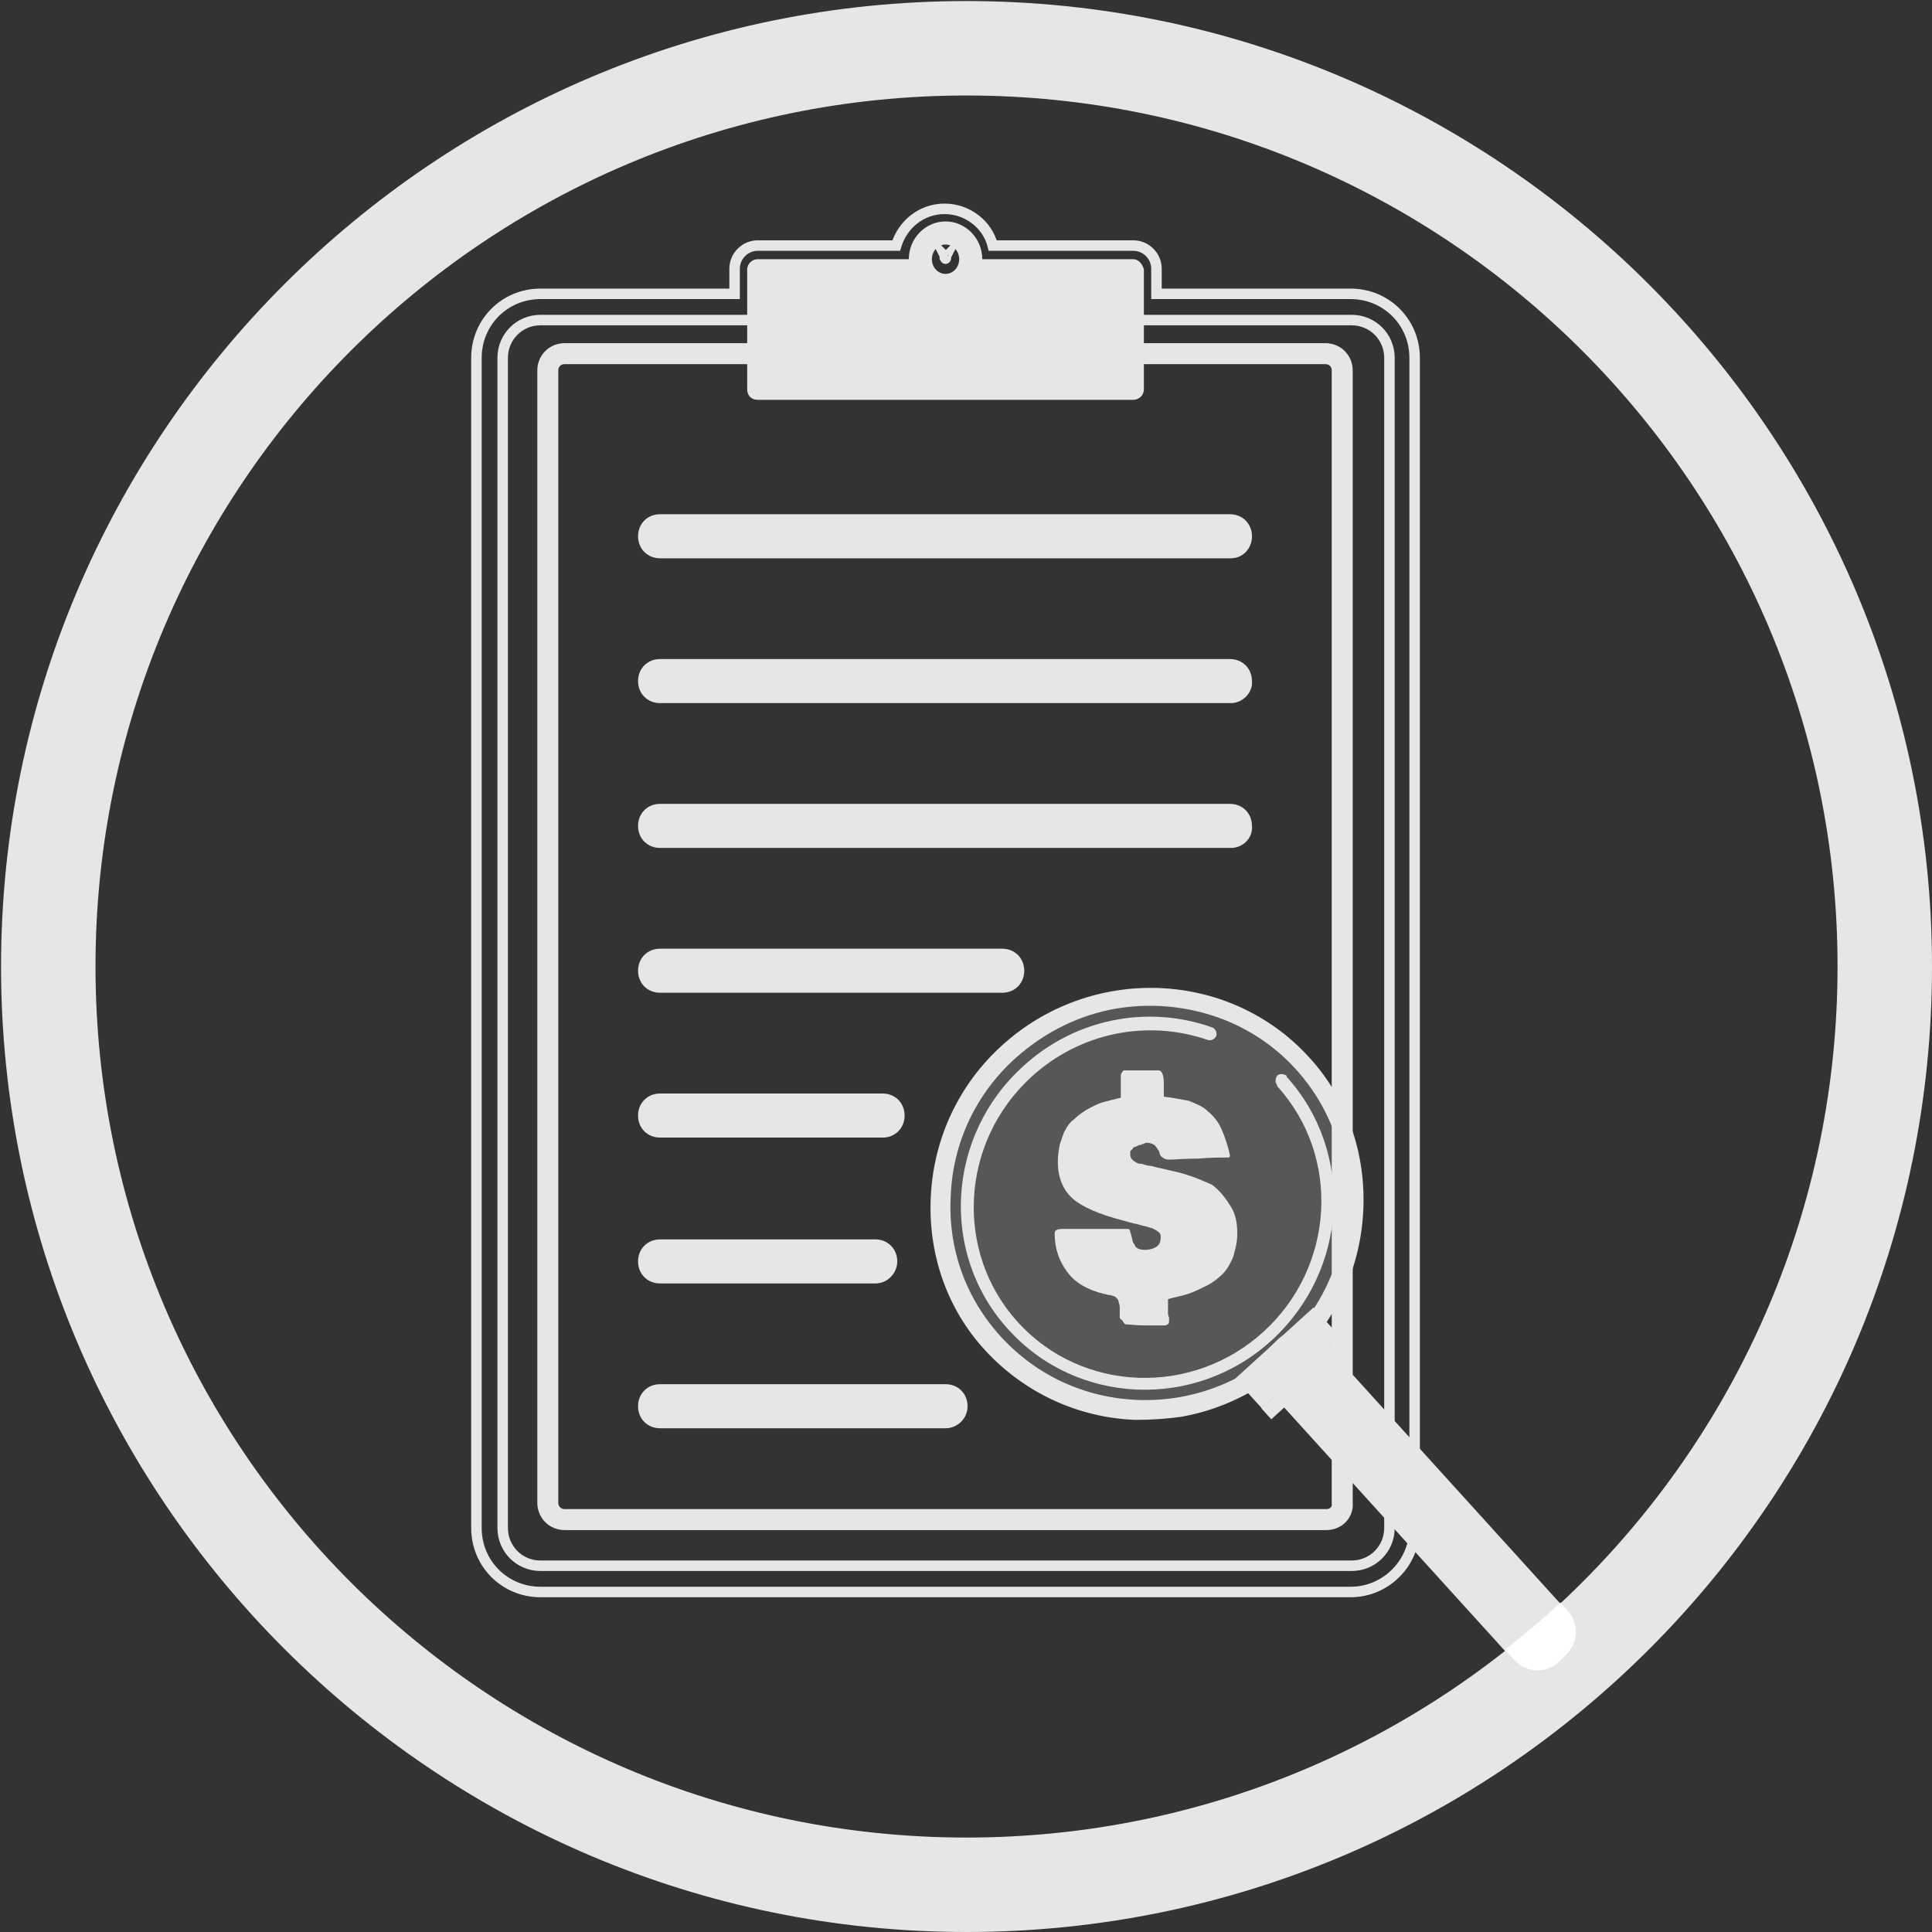
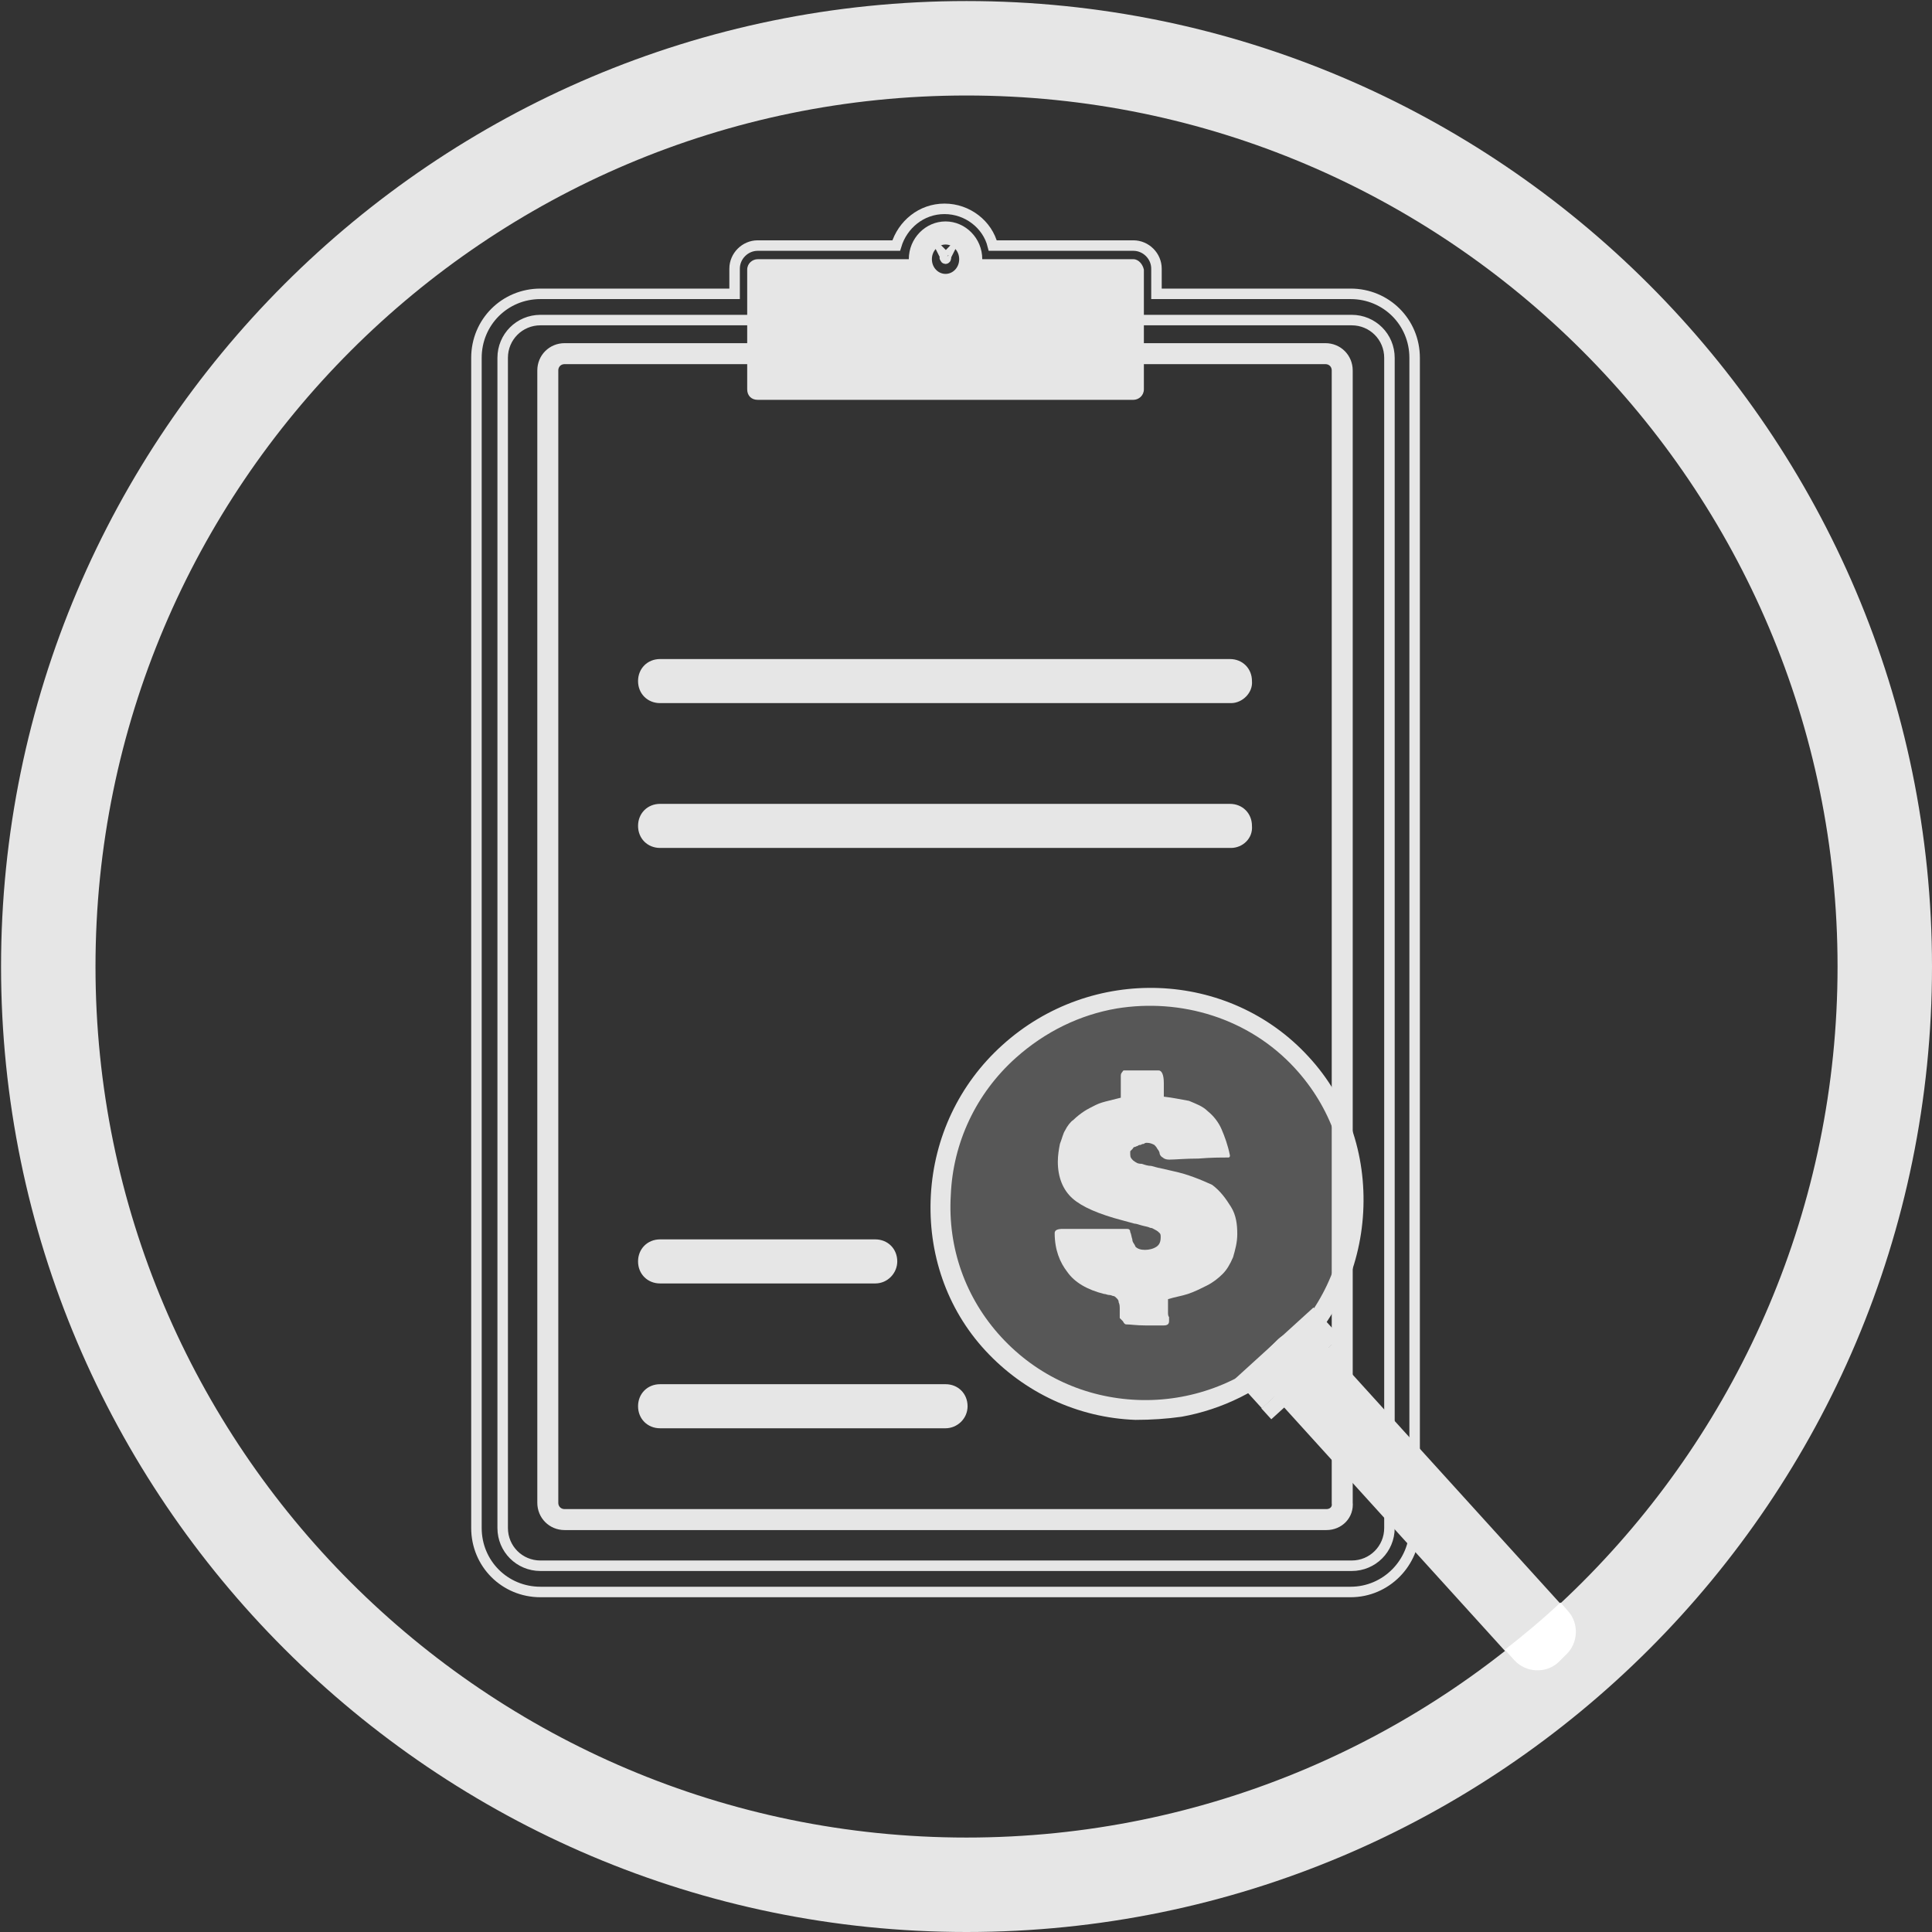
<svg xmlns="http://www.w3.org/2000/svg" version="1.0" id="Capa_1" x="0px" y="0px" viewBox="0 0 184.1 184.1" style="enable-background:new 0 0 184.1 184.1;" xml:space="preserve">
  <rect x="0" y="0" width="184.1" height="184.1" fill="#333333" stroke="none" />
  <style type="text/css">
	.st0{fill:#E6E6E6;}
	.st1{fill:#878787;}
	.st2{fill:#FBCC34;}
	.st3{fill:#A57602;}
	.st4{fill:none;stroke:#E6E6E6;stroke-width:9;stroke-miterlimit:10;}
	.st5{fill:#F7DDAD;stroke:#878787;stroke-width:5;stroke-linecap:round;stroke-linejoin:round;stroke-miterlimit:10;}
	.st6{fill:#F9EAC2;stroke:#878787;stroke-width:5;stroke-linecap:round;stroke-linejoin:round;stroke-miterlimit:10;}
	.st7{fill:none;stroke:#878787;stroke-width:5;stroke-linecap:round;stroke-linejoin:round;stroke-miterlimit:10;}
	.st8{fill:none;stroke:#E6E6E6;stroke-miterlimit:10;}
	.st9{fill:none;stroke:#E6E6E6;stroke-width:2;stroke-miterlimit:10;}
	.st10{opacity:0.2;}
	.st11{fill:#FFFFFF;}
</style>
  <g>
    <path class="st0" d="M92.1,184.1c-50.7,0-92-41.3-92-92s41.3-92,92-92s92,41.3,92,92C184.1,142.9,142.9,184.1,92.1,184.1z    M92.1,9.1c-45.8,0-83,37.2-83,83s37.2,83,83,83s83-37.2,83-83S137.9,9.1,92.1,9.1z" />
  </g>
  <g id="Layer_1">
    <g>
-       <path class="st0" d="M-149.3,111.7c-50.7,0-92-41.3-92-92s41.3-92,92-92s92,41.3,92,92C-57.3,70.5-98.5,111.7-149.3,111.7z     M-149.3-63.3c-45.8,0-83,37.2-83,83s37.2,83,83,83s83-37.2,83-83S-103.5-63.3-149.3-63.3z" />
-     </g>
+       </g>
    <g>
      <g>
        <g>
          <path class="st1" d="M-138.8-4.4h-44c-1.7,0-3-1.3-3-3s1.3-3,3-3h44c1.7,0,3,1.3,3,3S-137.1-4.4-138.8-4.4z" />
        </g>
        <g>
          <path class="st1" d="M-151.1,15.1h-31.7c-1.7,0-3-1.3-3-3s1.3-3,3-3h31.7c1.7,0,3,1.3,3,3S-149.5,15.1-151.1,15.1z" />
        </g>
        <g>
          <path class="st1" d="M-160.8,32.1h-22c-1.7,0-3-1.3-3-3s1.3-3,3-3h22c1.7,0,3,1.3,3,3S-159.1,32.1-160.8,32.1z" />
        </g>
        <g>
          <path class="st1" d="M-168.1,49.1h-14.7c-1.7,0-3-1.3-3-3s1.3-3,3-3h14.7c1.7,0,3,1.3,3,3S-166.5,49.1-168.1,49.1z" />
        </g>
      </g>
      <g>
        <circle class="st2" cx="-120.9" cy="45" r="31" />
        <g>
          <path class="st3" d="M-89.8,34.8c5.6,17.1-3.7,35.7-20.9,41.3c-17.1,5.6-35.7-3.7-41.3-20.9c-3.5-10.6-1.4-22.1,5.6-30.8      c0.6-0.8,1.7-0.9,2.5-0.3s0.9,1.7,0.3,2.5c-6.2,7.7-8.1,18-5,27.4c5,15.3,21.6,23.6,36.9,18.6S-88.1,51-93.1,35.7      s-21.6-23.6-36.9-18.6h-0.1c-0.9,0.3-1.9-0.2-2.2-1.1s0.2-1.9,1.1-2.2h0.1C-113.9,8.3-95.4,17.7-89.8,34.8z" />
        </g>
        <g>
          <path class="st3" d="M-142.4,36.2c4.9-12.3,18.9-18.3,31.1-13.4c6.3,2.5,11.3,7.6,13.6,14c0.3,0.9-0.1,1.9-1,2.3      c-0.9,0.3-1.9-0.1-2.3-1c-2-5.4-6.2-9.8-11.6-11.9c-10.5-4.2-22.4,0.9-26.5,11.4c-4.2,10.5,0.9,22.4,11.4,26.5      c10,4,21.4-0.5,26-10.2c0.4-0.9,1.5-1.3,2.4-0.8c0.9,0.4,1.3,1.5,0.8,2.4c-5.4,11.4-18.8,16.7-30.5,12      C-141.3,62.4-147.3,48.4-142.4,36.2z" />
        </g>
        <g>
          <path class="st3" d="M-131.2,49.1c0-0.3,0.3-0.5,1-0.5h7.3c0.2,0,0.3,0.1,0.4,0.4c0.1,0.2,0.1,0.5,0.2,0.8      c0,0.3,0.2,0.5,0.4,0.8c0.2,0.2,0.6,0.4,1.1,0.4s0.9-0.1,1.3-0.4c0.3-0.2,0.5-0.6,0.5-1.1c0-0.2,0-0.3-0.1-0.5s-0.2-0.2-0.5-0.3      c-0.2-0.1-0.4-0.2-0.6-0.2c-0.2-0.1-0.4-0.1-0.8-0.2s-0.7-0.2-0.9-0.2l-1.3-0.3c-2.7-0.7-4.7-1.5-5.8-2.5s-1.7-2.4-1.7-4.2      c0-0.7,0.1-1.4,0.2-2c0.2-0.6,0.4-1.2,0.6-1.6c0.2-0.5,0.6-0.9,1-1.2c0.4-0.4,0.8-0.7,1.2-0.9c0.4-0.2,0.8-0.5,1.3-0.7      s1-0.4,1.4-0.5s0.9-0.2,1.4-0.3c0-0.2,0-0.5,0-0.9v-1.1c0,0,0,0,0-0.1c0-0.2,0-0.3,0-0.4s0-0.2,0.1-0.3c0.1-0.1,0.1-0.2,0.2-0.2      h1.1c0.3,0,0.8,0,1.4,0s1.1,0,1.4,0c0.4,0,0.6,0.5,0.6,1.4c0,0.2,0,0.5,0,0.8c0,0.4,0,0.6,0,0.7c1.1,0.1,2.1,0.3,2.9,0.5      c0.8,0.3,1.5,0.6,2.2,1.2c0.6,0.5,1.2,1.2,1.5,2c0.4,0.8,0.7,1.8,0.9,3c0,0.2-0.1,0.2-0.2,0.2c-0.8,0-1.9,0-3.4,0.1      c-1.5,0-2.6,0.1-3.4,0.1c-0.3,0-0.6-0.1-0.7-0.2c-0.2-0.1-0.3-0.3-0.4-0.5s-0.1-0.4-0.2-0.5c-0.1-0.2-0.2-0.3-0.4-0.5      c-0.2-0.1-0.5-0.2-0.8-0.2c-0.1,0-0.2,0-0.3,0.1c-0.2,0-0.3,0.1-0.3,0.1c-0.1,0-0.2,0-0.3,0.1c-0.1,0-0.2,0.1-0.3,0.1      c-0.1,0-0.1,0.1-0.2,0.2s-0.1,0.1-0.2,0.2c0,0.1,0,0.2,0,0.3c0,0.3,0.1,0.5,0.4,0.7s0.5,0.3,0.9,0.4c0.3,0.1,0.7,0.2,1.1,0.2      c0.5,0.1,0.8,0.2,1,0.2l1.5,0.4c1.7,0.4,3.1,1,4.4,1.6c0.9,0.7,1.6,1.5,2.1,2.5s0.7,2,0.7,3.1c0,0.9-0.2,1.8-0.5,2.6      s-0.7,1.4-1.2,1.9s-1.1,1-1.8,1.3c-0.7,0.3-1.4,0.7-2.1,0.9s-1.5,0.4-2.3,0.6V58c0,0.1,0,0.3,0.1,0.5V59c0,0.3-0.2,0.5-0.6,0.5      h-2.1c-1,0-1.7-0.1-2.1-0.1c-0.1,0-0.2-0.1-0.3-0.3c-0.1-0.1-0.2-0.2-0.3-0.3c0-0.1,0-0.2,0-0.5v-0.5c0-0.4,0-0.6-0.1-0.8      c0-0.2-0.1-0.4-0.2-0.5s-0.2-0.2-0.3-0.2c-0.1,0-0.2-0.1-0.5-0.1c-0.2,0-0.4-0.1-0.6-0.1c-1.9-0.5-3.3-1.3-4.2-2.5      C-130.6,52.4-131.1,51-131.2,49.1z" />
        </g>
      </g>
      <path class="st1" d="M-142.7,72.3h-47.2c-0.3,0-0.6-0.3-0.6-0.6V-33.1c0-0.3,0.3-0.6,0.6-0.6h53.1c0.3,0,0.5,0.2,0.6,0.5l0.8,15.5    c0,0.8,0.4,1.6,1,2.1c0.5,0.5,1.3,0.7,2,0.7c0.1,0,0.2,0,0.3,0l15.8-1.3c0.3,0,0.6,0.2,0.6,0.6v24c0,0.3,0.3,0.6,0.6,0.6h4.9    c0.3,0,0.6-0.3,0.6-0.6v-26.2c0-1-0.4-2-1.2-2.7l-0.8-0.7c-0.1-0.1-0.2-0.3-0.3-0.4l-9-7.9l-0.1-0.1l0,0l-10.1-8.8    c-0.2-0.2-0.4-0.3-0.6-0.4l0,0c-0.6-0.6-1.5-0.9-2.3-0.9h-58.9c-2,0-3.6,1.6-3.6,3.6V74.8c0,2,1.6,3.6,3.6,3.6h50.2    c0.3,0,0.6-0.3,0.6-0.6v-4.9C-142.1,72.6-142.4,72.3-142.7,72.3z M-125.2-25.1l0.2,0.2l2.6,2.3c0.4,0.3,0.2,0.9-0.3,1l-6.3,0.5    c-0.3,0-0.6-0.2-0.6-0.5l-0.3-6.3c0-0.5,0.5-0.8,0.9-0.5L-125.2-25.1z" />
    </g>
    <circle class="st4" cx="62.6" cy="-115.4" r="87.5" />
  </g>
  <g id="Capa_2">
    <g>
      <path class="st5" d="M181-120.2V-78v13.8v13.5l77.8,0.3c0,0,15.7,7,15.7-13.8V-78v-42.2H181z" />
      <path class="st6" d="M258.8-63.6v-23.6v-51.5h-93.5V-82v12.7c0,0-1.3,19.3,6.5,20.1s92,0,92,0S258.8-50.2,258.8-63.6z" />
      <line class="st7" x1="176.8" y1="-93.8" x2="241.8" y2="-93.8" />
      <line class="st7" x1="176.8" y1="-81.7" x2="241.8" y2="-81.7" />
      <line class="st7" x1="176.8" y1="-66.7" x2="241.8" y2="-66.7" />
      <g>
        <path class="st2" d="M199.9-112.6c0-0.3,0.3-0.5,1-0.5h7.3c0.2,0,0.3,0.1,0.4,0.4c0.1,0.2,0.1,0.5,0.2,0.8c0,0.3,0.2,0.5,0.4,0.8     c0.2,0.2,0.6,0.4,1.1,0.4s0.9-0.1,1.3-0.4c0.3-0.2,0.5-0.6,0.5-1.1c0-0.2,0-0.3-0.1-0.5c-0.1-0.2-0.2-0.2-0.5-0.3     c-0.2-0.1-0.4-0.2-0.6-0.2c-0.2-0.1-0.4-0.1-0.8-0.2c-0.4-0.1-0.7-0.2-0.9-0.2l-1.3-0.3c-2.7-0.7-4.7-1.5-5.8-2.5     s-1.7-2.4-1.7-4.2c0-0.7,0.1-1.4,0.2-2c0.2-0.6,0.4-1.2,0.6-1.6c0.2-0.5,0.6-0.9,1-1.2c0.4-0.4,0.8-0.7,1.2-0.9     c0.4-0.2,0.8-0.5,1.3-0.7c0.5-0.2,1-0.4,1.4-0.5c0.4-0.1,0.9-0.2,1.4-0.3c0-0.2,0-0.5,0-0.9v-1.1c0,0,0,0,0-0.1     c0-0.2,0-0.3,0-0.4s0-0.2,0.1-0.3c0.1-0.1,0.1-0.2,0.2-0.2h1.1c0.3,0,0.8,0,1.4,0c0.6,0,1.1,0,1.4,0c0.4,0,0.6,0.5,0.6,1.4     c0,0.2,0,0.5,0,0.8c0,0.4,0,0.6,0,0.7c1.1,0.1,2.1,0.3,2.9,0.5c0.8,0.3,1.5,0.6,2.2,1.2c0.6,0.5,1.2,1.2,1.5,2     c0.4,0.8,0.7,1.8,0.9,3c0,0.2-0.1,0.2-0.2,0.2c-0.8,0-1.9,0-3.4,0.1c-1.5,0-2.6,0.1-3.4,0.1c-0.3,0-0.6-0.1-0.7-0.2     c-0.2-0.1-0.3-0.3-0.4-0.5c-0.1-0.2-0.1-0.4-0.2-0.5c-0.1-0.2-0.2-0.3-0.4-0.5c-0.2-0.1-0.5-0.2-0.8-0.2c-0.1,0-0.2,0-0.3,0.1     c-0.2,0-0.3,0.1-0.3,0.1c-0.1,0-0.2,0-0.3,0.1c-0.1,0-0.2,0.1-0.3,0.1s-0.1,0.1-0.2,0.2c-0.1,0.1-0.1,0.1-0.2,0.2     c0,0.1,0,0.2,0,0.3c0,0.3,0.1,0.5,0.4,0.7s0.5,0.3,0.9,0.4c0.3,0.1,0.7,0.2,1.1,0.2c0.5,0.1,0.8,0.2,1,0.2l1.5,0.4     c1.7,0.4,3.1,1,4.4,1.6c0.9,0.7,1.6,1.5,2.1,2.5s0.7,2,0.7,3.1c0,0.9-0.2,1.8-0.5,2.6c-0.3,0.8-0.7,1.4-1.2,1.9s-1.1,1-1.8,1.3     c-0.7,0.3-1.4,0.7-2.1,0.9s-1.5,0.4-2.3,0.6v1.5c0,0.1,0,0.3,0.1,0.5v0.5c0,0.3-0.2,0.5-0.6,0.5h-2.1c-1,0-1.7-0.1-2.1-0.1     c-0.1,0-0.2-0.1-0.3-0.3c-0.1-0.1-0.2-0.2-0.3-0.3c0-0.1,0-0.2,0-0.5v-0.5c0-0.4,0-0.6-0.1-0.8c0-0.2-0.1-0.4-0.2-0.5     c-0.1-0.1-0.2-0.2-0.3-0.2c-0.1,0-0.2-0.1-0.5-0.1c-0.2,0-0.4-0.1-0.6-0.1c-1.9-0.5-3.3-1.3-4.2-2.5     C200.5-109.3,200-110.7,199.9-112.6z" />
      </g>
    </g>
  </g>
  <g>
    <g>
      <path class="st8" d="M128.7,151.7H51.5c-3.4,0-6.1-2.7-6.1-6.1V34.1c0-3.4,2.7-6.1,6.1-6.1H70v-2.4c0-1.2,1-2.2,2.2-2.2h13.2    c0.6-2,2.4-3.5,4.6-3.5s4.1,1.5,4.6,3.5H108c1.2,0,2.2,1,2.2,2.2V28h18.5c3.4,0,6.1,2.7,6.1,6.1v111.5    C134.8,148.9,132.1,151.7,128.7,151.7z M51.5,30.5c-2,0-3.6,1.6-3.6,3.6v111.5c0,2,1.6,3.6,3.6,3.6h77.3c2,0,3.6-1.6,3.6-3.6V34.1    c0-2-1.6-3.6-3.6-3.6h-19.8c-0.7,0-1.3-0.6-1.3-1.3v-3.4H93.6c-0.4,0-0.8-0.2-1-0.5c-0.3,1.1-1.3,1.9-2.5,1.9    c-1.2,0-2.2-0.8-2.5-1.9c-0.2,0.3-0.6,0.5-1,0.5H72.5v3.4c0,0.7-0.6,1.3-1.3,1.3H51.5z M90.1,24.5C90,24.5,90,24.6,90.1,24.5    C90,24.7,90.2,24.7,90.1,24.5C90.2,24.6,90.1,24.5,90.1,24.5z" />
    </g>
    <g>
      <path class="st9" d="M126.4,144.8H53.8c-0.9,0-1.6-0.7-1.6-1.6V35.3c0-0.9,0.7-1.6,1.6-1.6h72.5c0.9,0,1.6,0.7,1.6,1.6v107.9    C128,144.1,127.3,144.8,126.4,144.8z" />
    </g>
    <g>
      <g>
-         <path class="st0" d="M117.3,53.2H62.9c-1.2,0-2.1-0.9-2.1-2.1s0.9-2.1,2.1-2.1h54.3c1.2,0,2.1,0.9,2.1,2.1S118.4,53.2,117.3,53.2     z" />
-       </g>
+         </g>
      <g>
        <path class="st0" d="M117.3,67H62.9c-1.2,0-2.1-0.9-2.1-2.1c0-1.2,0.9-2.1,2.1-2.1h54.3c1.2,0,2.1,0.9,2.1,2.1     C119.4,66,118.4,67,117.3,67z" />
      </g>
      <g>
        <path class="st0" d="M117.3,80.8H62.9c-1.2,0-2.1-0.9-2.1-2.1c0-1.2,0.9-2.1,2.1-2.1h54.3c1.2,0,2.1,0.9,2.1,2.1     C119.4,79.9,118.4,80.8,117.3,80.8z" />
      </g>
      <g>
-         <path class="st0" d="M95.5,94.6H62.9c-1.2,0-2.1-0.9-2.1-2.1c0-1.2,0.9-2.1,2.1-2.1h32.6c1.2,0,2.1,0.9,2.1,2.1     C97.6,93.7,96.7,94.6,95.5,94.6z" />
-       </g>
+         </g>
      <g>
-         <path class="st0" d="M84.1,108.4H62.9c-1.2,0-2.1-0.9-2.1-2.1c0-1.2,0.9-2.1,2.1-2.1h21.2c1.2,0,2.1,0.9,2.1,2.1     C86.2,107.5,85.3,108.4,84.1,108.4z" />
-       </g>
+         </g>
      <g>
        <path class="st0" d="M83.4,122.3H62.9c-1.2,0-2.1-0.9-2.1-2.1c0-1.2,0.9-2.1,2.1-2.1h20.5c1.2,0,2.1,0.9,2.1,2.1     C85.5,121.3,84.6,122.3,83.4,122.3z" />
      </g>
      <g>
        <path class="st0" d="M90.1,136.1H62.9c-1.2,0-2.1-0.9-2.1-2.1s0.9-2.1,2.1-2.1h27.2c1.2,0,2.1,0.9,2.1,2.1S91.2,136.1,90.1,136.1     z" />
      </g>
    </g>
    <g>
      <g>
        <path class="st0" d="M100.5,117.5c0-0.3,0.3-0.4,0.8-0.4h6.1c0.2,0,0.3,0.1,0.3,0.3c0.1,0.2,0.1,0.4,0.2,0.7     c0,0.3,0.2,0.4,0.3,0.7c0.2,0.2,0.5,0.3,0.9,0.3s0.8-0.1,1.1-0.3c0.3-0.2,0.4-0.5,0.4-0.9c0-0.2,0-0.3-0.1-0.4s-0.2-0.2-0.4-0.3     c-0.2-0.1-0.3-0.2-0.5-0.2c-0.2-0.1-0.3-0.1-0.7-0.2s-0.6-0.2-0.8-0.2l-1.1-0.3c-2.3-0.6-3.9-1.3-4.8-2.1c-0.9-0.8-1.4-2-1.4-3.5     c0-0.6,0.1-1.2,0.2-1.7c0.2-0.5,0.3-1,0.5-1.3c0.2-0.4,0.5-0.8,0.8-1c0.3-0.3,0.7-0.6,1-0.8s0.7-0.4,1.1-0.6s0.8-0.3,1.2-0.4     s0.8-0.2,1.2-0.3c0-0.2,0-0.4,0-0.8v-0.9c0,0,0,0,0-0.1c0-0.2,0-0.3,0-0.3s0-0.2,0.1-0.3s0.1-0.2,0.2-0.2h0.9c0.3,0,0.7,0,1.2,0     c0.5,0,0.9,0,1.2,0c0.3,0,0.5,0.4,0.5,1.2c0,0.2,0,0.4,0,0.7c0,0.3,0,0.5,0,0.6c0.9,0.1,1.8,0.3,2.4,0.4c0.7,0.3,1.3,0.5,1.8,1     c0.5,0.4,1,1,1.3,1.7c0.3,0.7,0.6,1.5,0.8,2.5c0,0.2-0.1,0.2-0.2,0.2c-0.7,0-1.6,0-2.8,0.1c-1.3,0-2.2,0.1-2.8,0.1     c-0.3,0-0.5-0.1-0.6-0.2c-0.2-0.1-0.3-0.3-0.3-0.4s-0.1-0.3-0.2-0.4c-0.1-0.2-0.2-0.3-0.3-0.4c-0.2-0.1-0.4-0.2-0.7-0.2     c-0.1,0-0.2,0-0.3,0.1c-0.2,0-0.3,0.1-0.3,0.1c-0.1,0-0.2,0-0.3,0.1c-0.1,0-0.2,0.1-0.3,0.1c-0.1,0-0.1,0.1-0.2,0.2     s-0.1,0.1-0.2,0.2c0,0.1,0,0.2,0,0.3c0,0.3,0.1,0.4,0.3,0.6c0.3,0.2,0.4,0.3,0.8,0.3c0.3,0.1,0.6,0.2,0.9,0.2     c0.4,0.1,0.7,0.2,0.8,0.2l1.3,0.3c1.4,0.3,2.6,0.8,3.7,1.3c0.8,0.6,1.3,1.3,1.8,2.1s0.6,1.7,0.6,2.6c0,0.8-0.2,1.5-0.4,2.2     c-0.3,0.7-0.6,1.2-1,1.6s-0.9,0.8-1.5,1.1s-1.2,0.6-1.8,0.8s-1.3,0.3-1.9,0.5v1.3c0,0.1,0,0.3,0.1,0.4v0.4c0,0.3-0.2,0.4-0.5,0.4     h-1.8c-0.8,0-1.4-0.1-1.8-0.1c-0.1,0-0.2-0.1-0.3-0.3c-0.1-0.1-0.2-0.2-0.3-0.3c0-0.1,0-0.2,0-0.4v-0.4c0-0.3,0-0.5-0.1-0.7     c0-0.2-0.1-0.3-0.2-0.4c-0.1-0.1-0.2-0.2-0.3-0.2s-0.2-0.1-0.4-0.1c-0.2,0-0.3-0.1-0.5-0.1c-1.6-0.4-2.8-1.1-3.5-2.1     C101,120.3,100.5,119.1,100.5,117.5z" />
      </g>
    </g>
    <g>
      <path class="st0" d="M108,24.7H93.6c0-2-1.6-3.6-3.5-3.6s-3.5,1.6-3.5,3.6H72.2c-0.5,0-1,0.4-1,1v11.4c0,0.6,0.4,1,1,1H108    c0.5,0,1-0.4,1-1V25.7C108.9,25.2,108.5,24.7,108,24.7z M90.1,26.1c-0.7,0-1.3-0.6-1.3-1.4c0-0.8,0.6-1.4,1.3-1.4    c0.7,0,1.3,0.6,1.3,1.4C91.4,25.5,90.8,26.1,90.1,26.1z" />
    </g>
    <g>
      <g class="st10">
        <g>
          <ellipse transform="matrix(0.74 -0.673 0.673 0.74 -48.662 103.412)" class="st0" cx="109.3" cy="114.6" rx="19.9" ry="19.9" />
        </g>
      </g>
      <g>
        <g>
          <path class="st0" d="M112.6,135c-1.4,0.2-2.9,0.3-4.4,0.3c-5.5-0.2-10.6-2.6-14.3-6.6c-3.7-4-5.5-9.3-5.2-14.8      c0.3-5.5,2.7-10.6,6.8-14.3c8.5-7.7,21.6-7.2,29.2,1.1l0,0c3.7,4,5.5,9.3,5.2,14.8c-0.3,5.5-2.7,10.6-6.8,14.3      C120.1,132.5,116.5,134.3,112.6,135z M106.4,96.1c-3.5,0.6-6.8,2.2-9.6,4.7c-3.8,3.4-6,8.1-6.2,13.1c-0.3,5,1.4,9.8,4.8,13.5      c3.4,3.7,8,5.8,13,6c5,0.2,9.9-1.6,13.6-5c3.8-3.4,6-8.1,6.2-13.1c0.3-5-1.4-9.8-4.8-13.5C119,97,112.5,95.1,106.4,96.1z" />
        </g>
      </g>
      <g>
        <g>
          <g>
-             <path class="st0" d="M121.2,127.7c-7.3,6.7-18.6,6.2-25.1-1c-6.6-7.2-5.9-18.5,1.4-25.1c4.9-4.5,11.8-5.9,18-3.7       c0.3,0.1,0.5,0.5,0.4,0.8c-0.1,0.3-0.5,0.5-0.8,0.4c-5.8-2-12.2-0.7-16.8,3.5c-6.8,6.2-7.4,16.7-1.3,23.4       c6.1,6.7,16.6,7.1,23.4,0.9c6.8-6.2,7.4-16.7,1.3-23.4l0-0.1c-0.2-0.2-0.2-0.6,0-0.9c0.2-0.2,0.6-0.2,0.9,0l0,0.1       C129.1,109.8,128.5,121,121.2,127.7z" />
-           </g>
+             </g>
        </g>
      </g>
      <g>
        <g>
          <path class="st0" d="M149.2,157.8l-0.7,0.7c-1.2,1.1-3.1,1-4.2-0.2l-23.4-25.8c-1.1-1.2-1-3.1,0.2-4.2l0.7-0.7      c1.2-1.1,3.1-1,4.2,0.2l23.4,25.8C150.6,154.7,150.5,156.6,149.2,157.8z" />
        </g>
      </g>
      <g>
        <g>
          <rect x="117.6" y="127.4" transform="matrix(0.74 -0.673 0.673 0.74 -55.076 116.255)" class="st0" width="10.1" height="3.8" />
        </g>
      </g>
      <g>
        <g>
          <rect x="119.3" y="130.5" transform="matrix(0.74 -0.673 0.673 0.74 -55.91 117.925)" class="st0" width="10.1" height="1.4" />
        </g>
      </g>
    </g>
  </g>
  <path class="st11" d="M144.3,158.2c1.1,1.2,3,1.3,4.2,0.2l0.7-0.7c1.2-1.1,1.3-3,0.2-4.2l-0.7-0.8c-1.7,1.6-3.5,3.1-5.3,4.5  L144.3,158.2z" />
</svg>